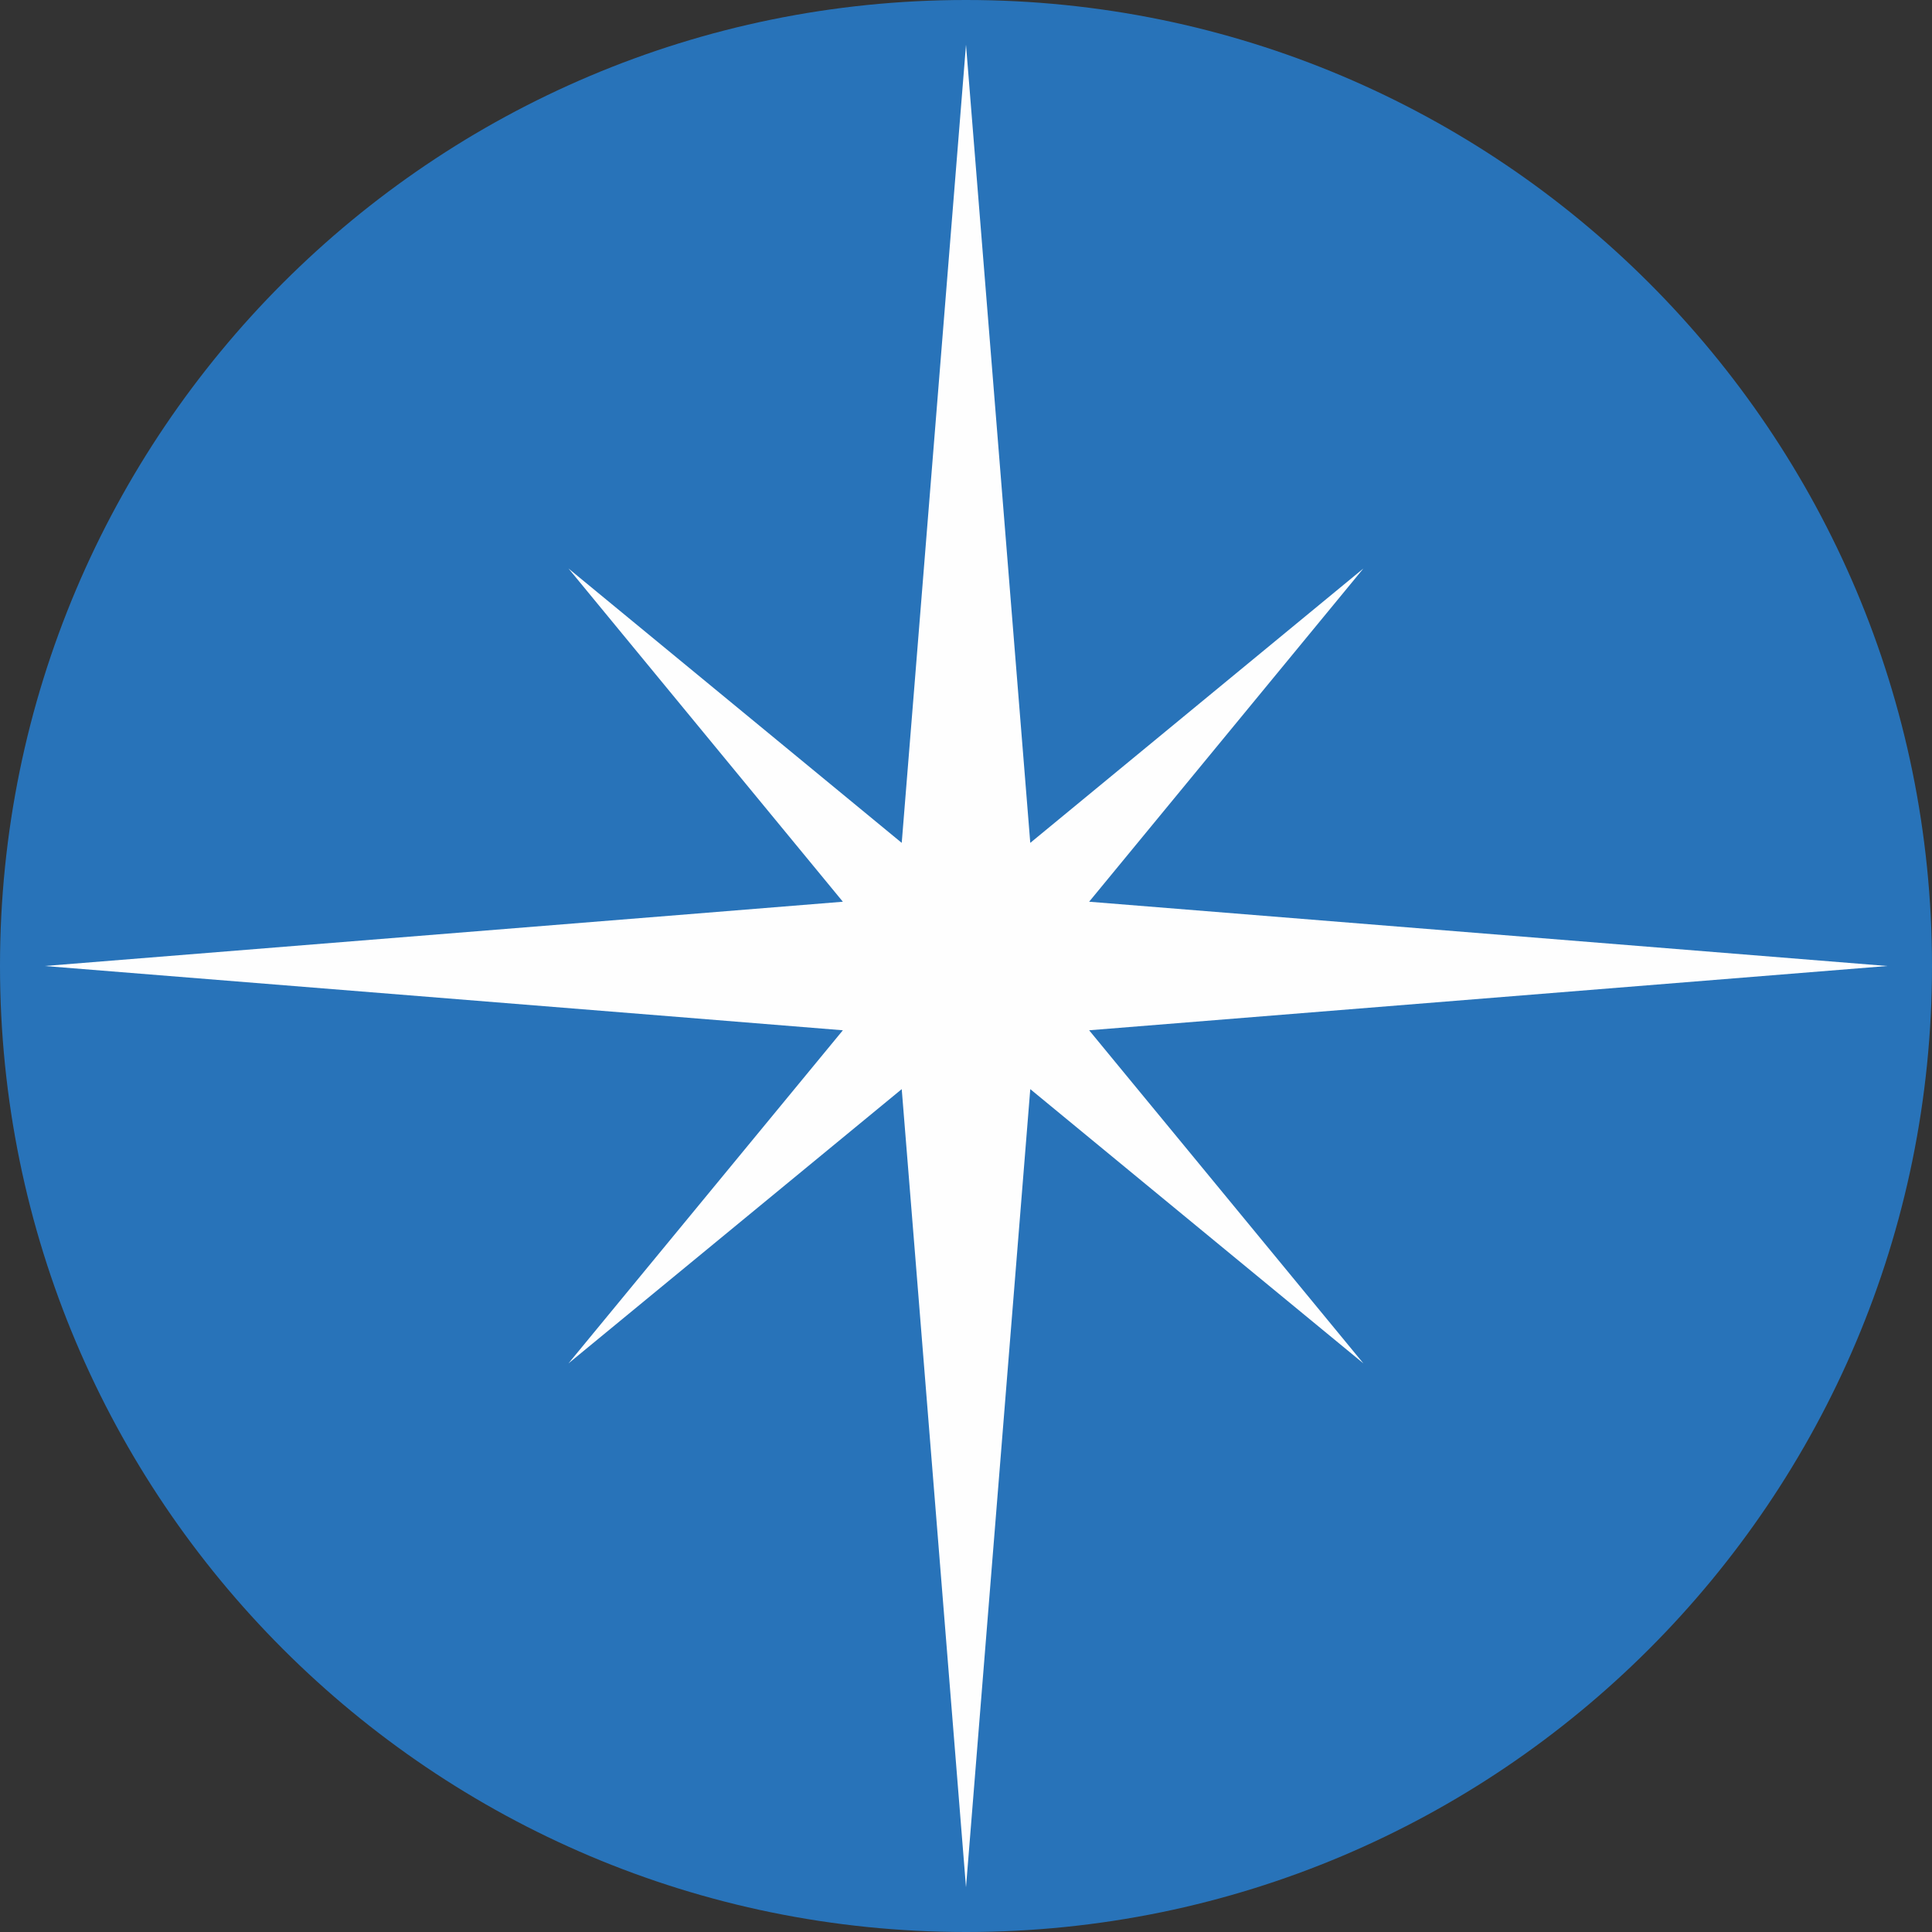
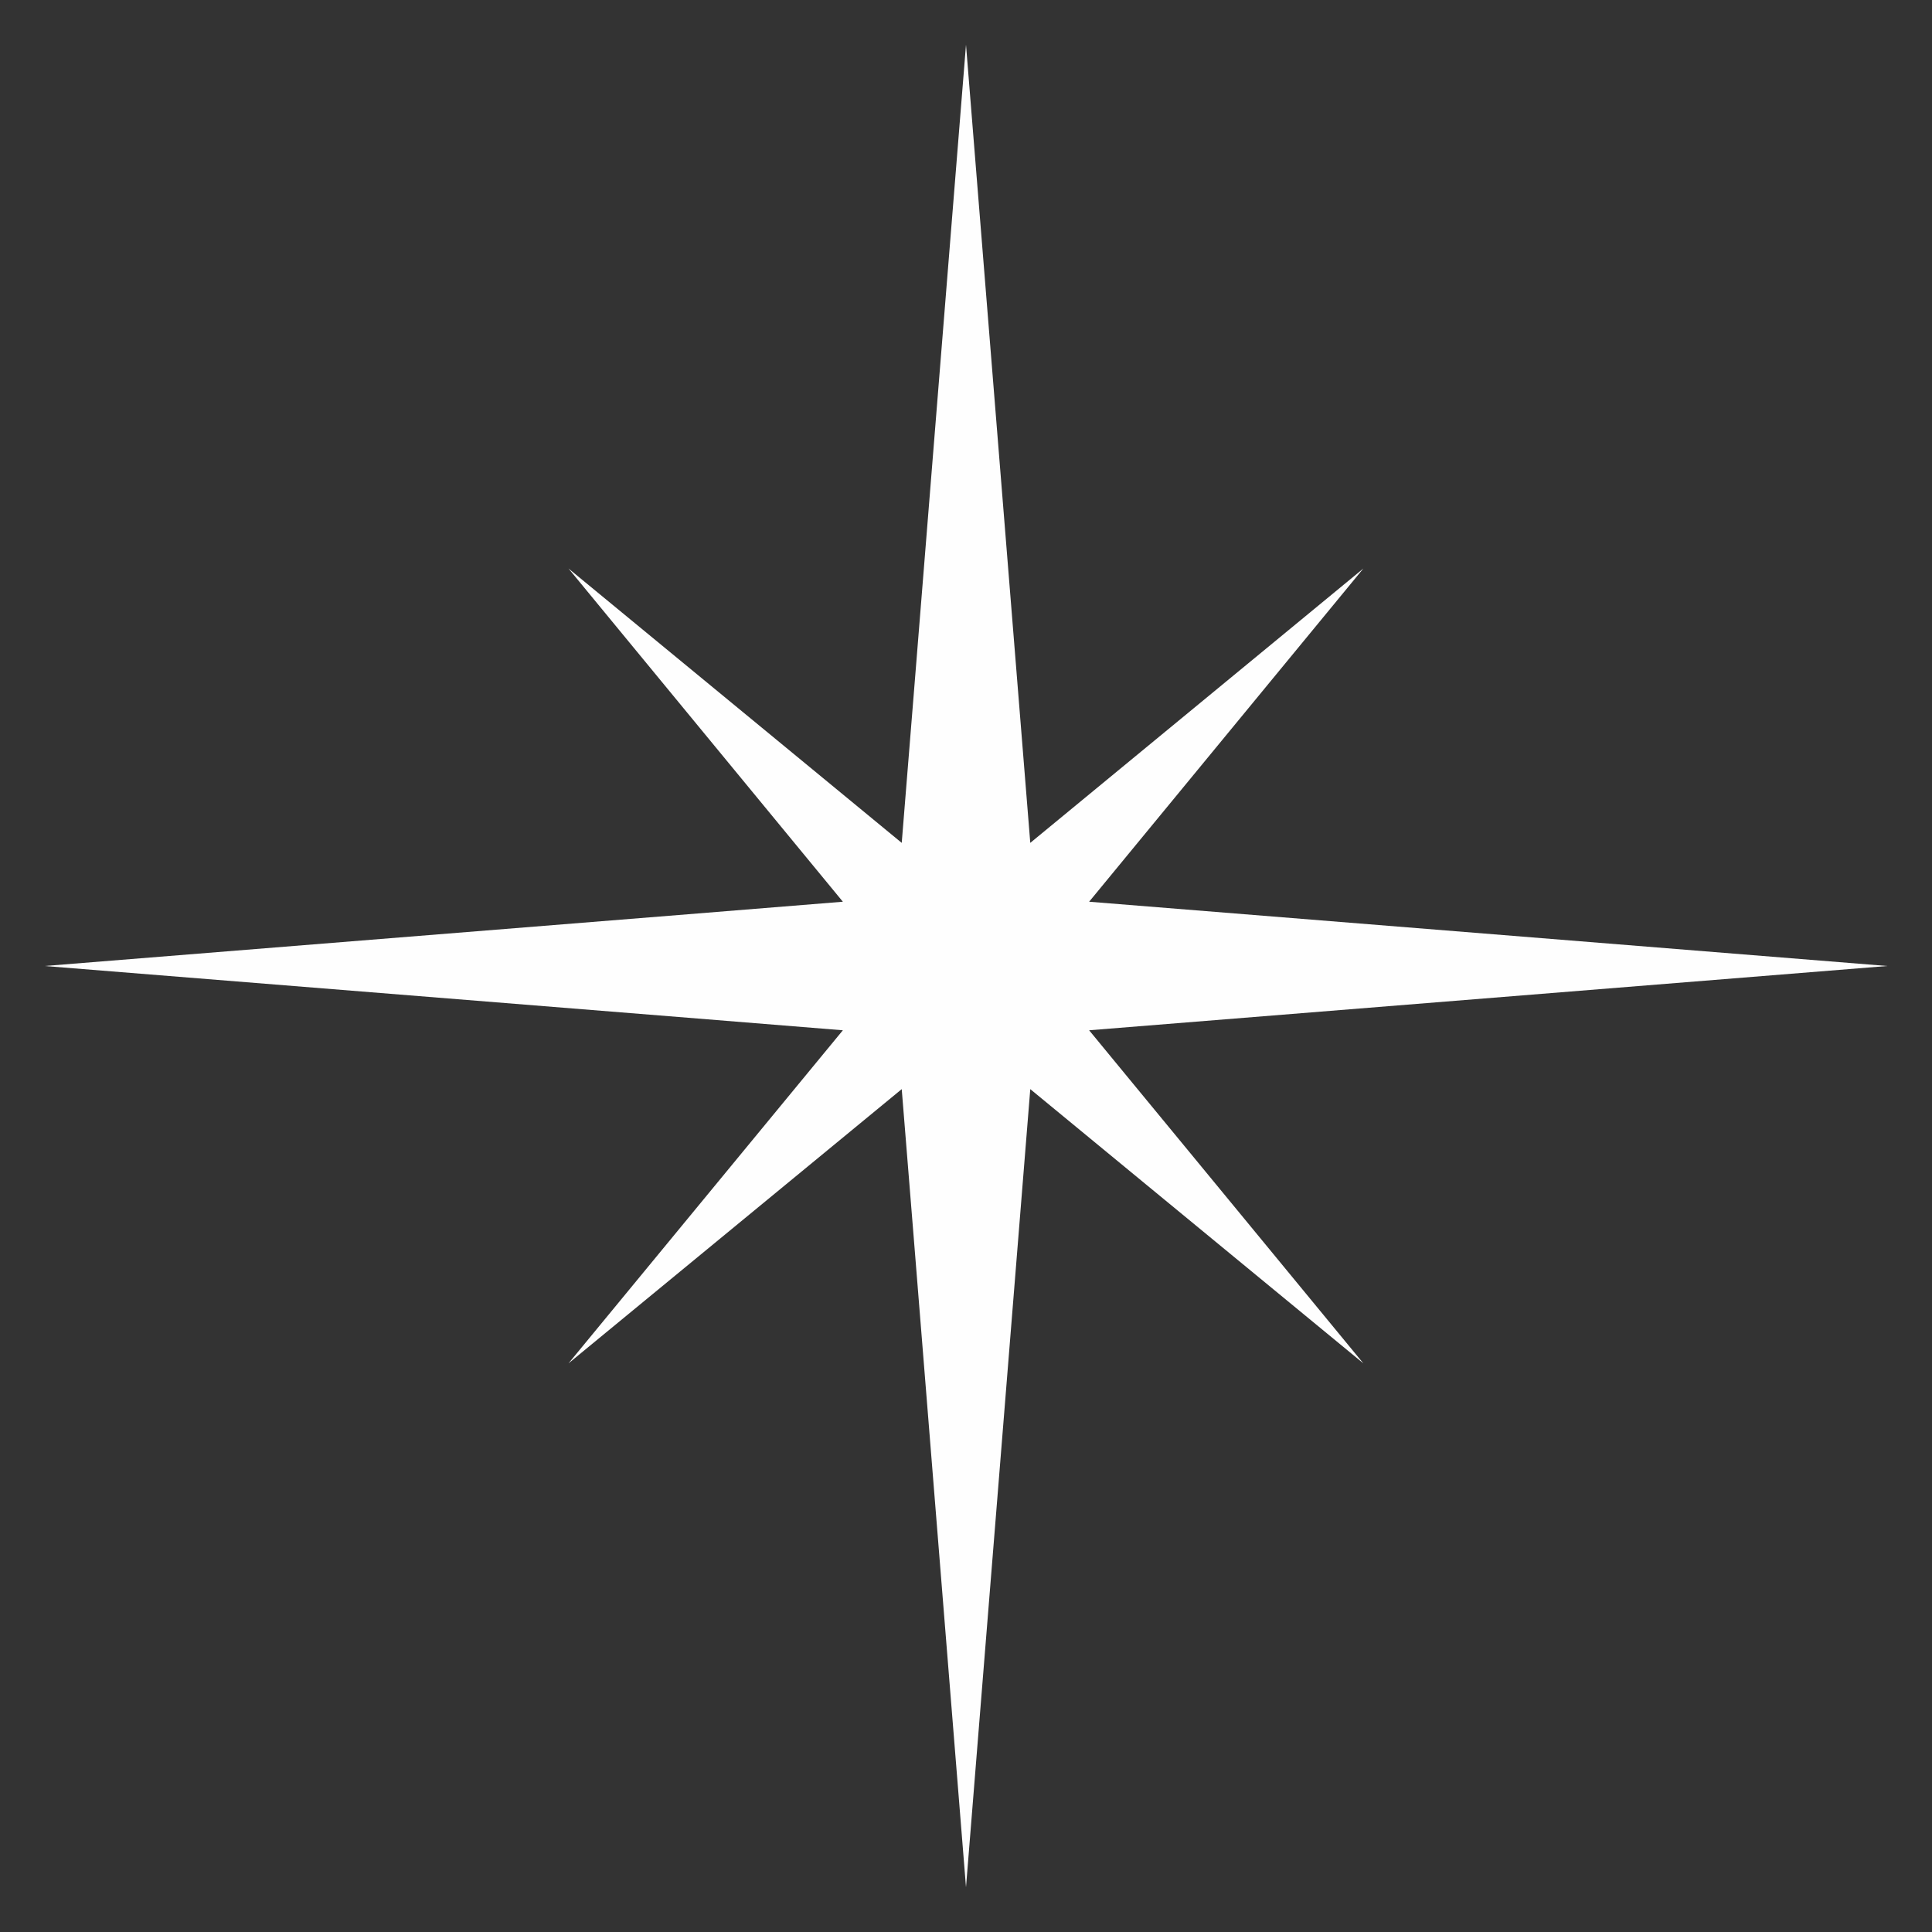
<svg xmlns="http://www.w3.org/2000/svg" width="15" height="15" viewBox="0 0 15 15" fill="none">
  <rect x="0" y="0" width="15" height="15" fill="#333333" stroke="none" />
-   <path d="M7.5 15C11.642 15 15 11.642 15 7.5C15 3.358 11.642 0 7.5 0C3.358 0 0 3.358 0 7.5C0 11.642 3.358 15 7.5 15Z" fill="#2873B9" />
  <path fill-rule="evenodd" clip-rule="evenodd" d="M8.456 7.999L14.653 7.5L8.456 7.001L10.585 4.414L7.999 6.544L7.5 0.347L7.098 5.344L7.001 6.544L6.106 5.807L4.414 4.414L6.544 7.001L5.344 7.098L0.347 7.5L5.344 7.902L6.544 7.999L4.414 10.585L7.001 8.456L7.098 9.656L7.5 14.653L7.999 8.456L8.894 9.193L10.585 10.585L9.193 8.894L8.8 8.417H8.8L8.456 7.999Z" fill="#FEFEFE" />
</svg>